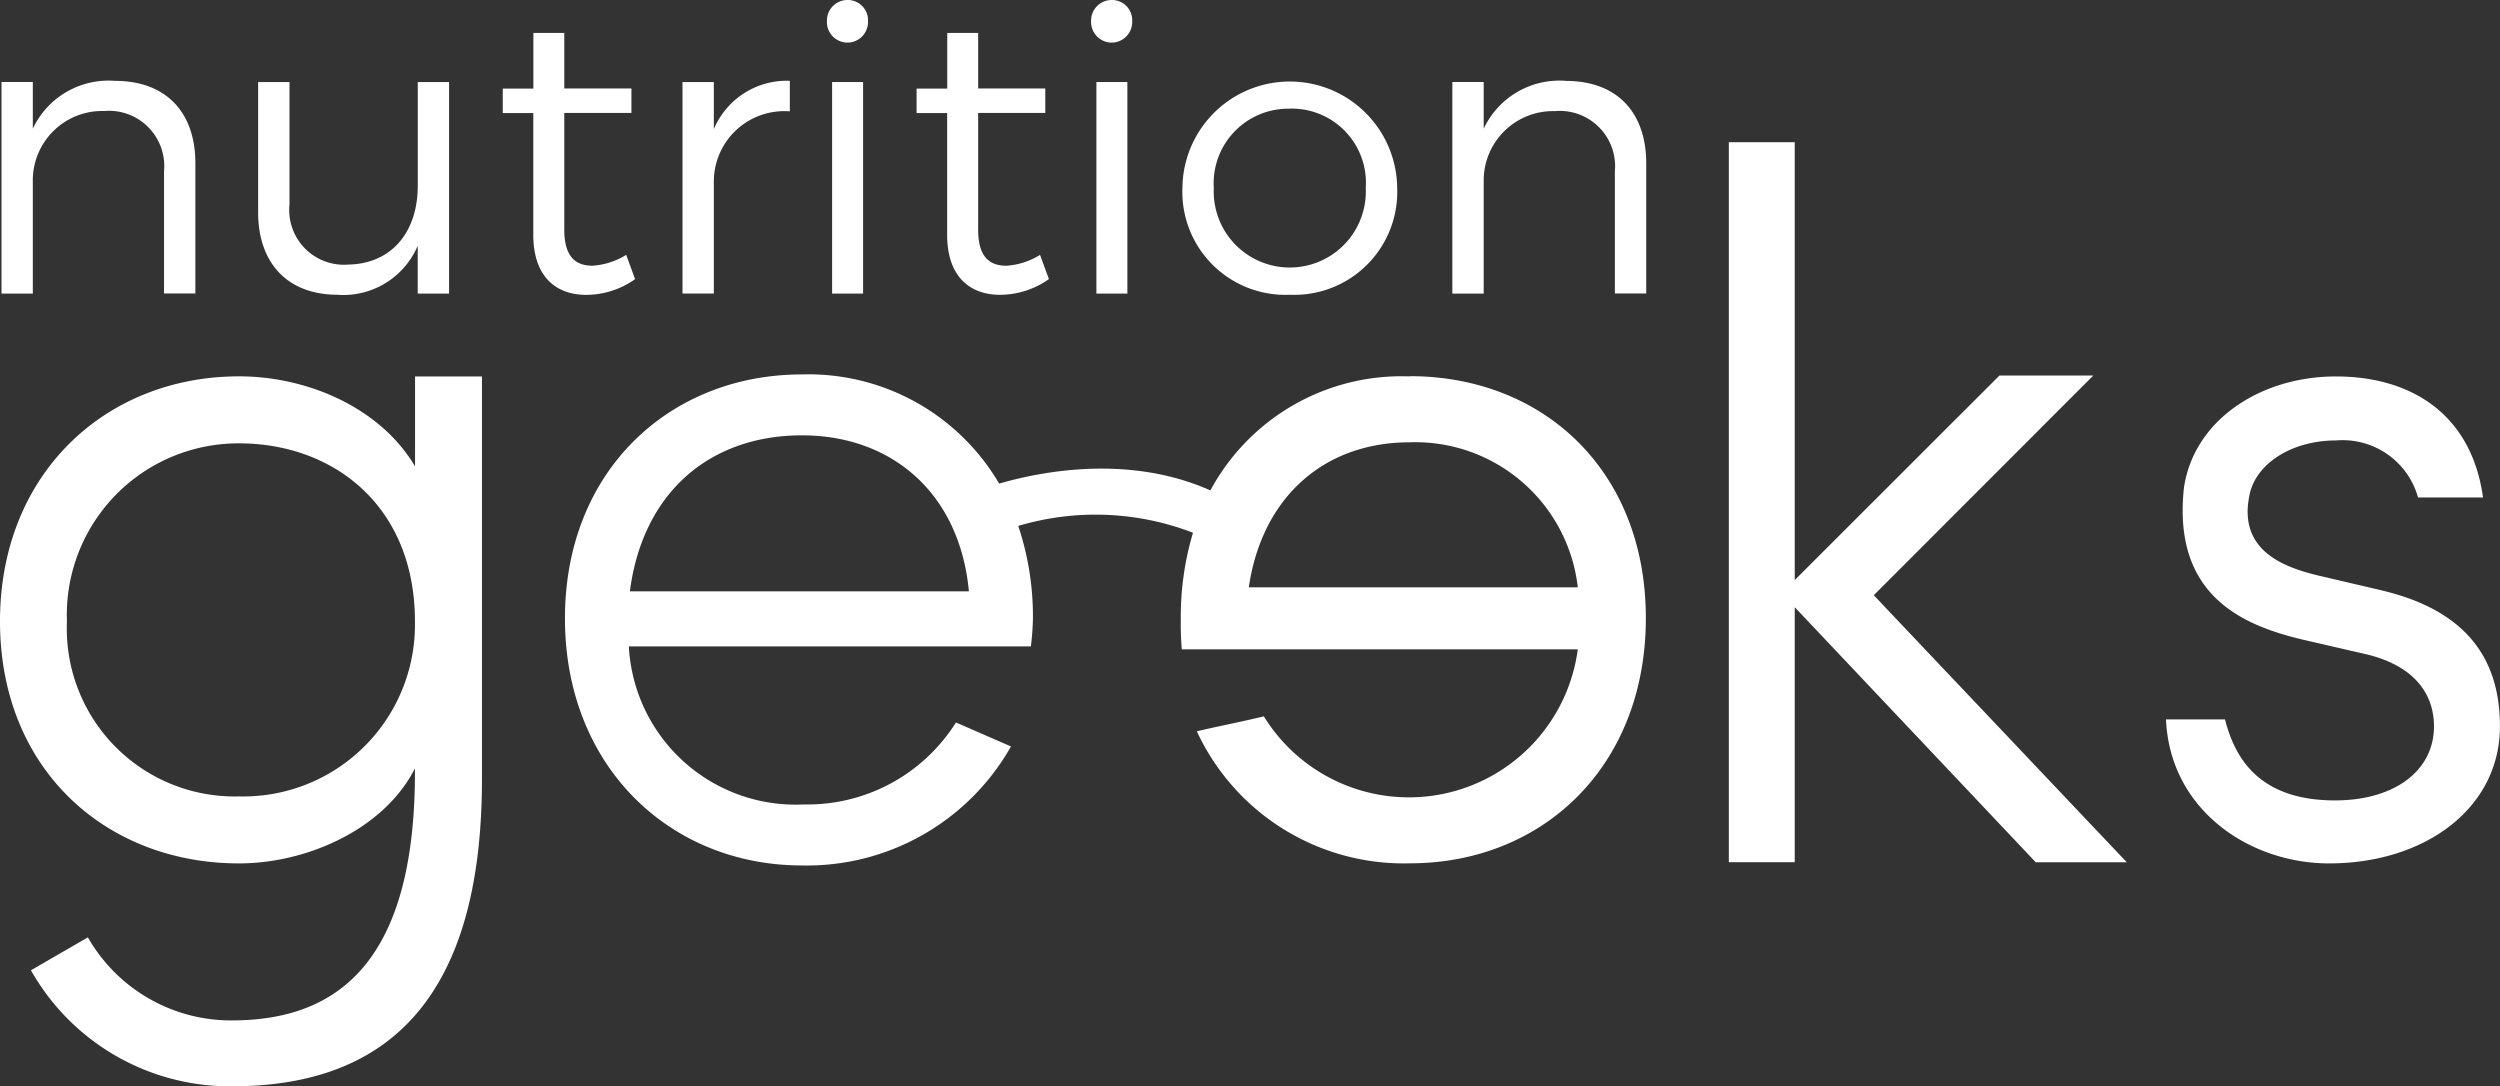
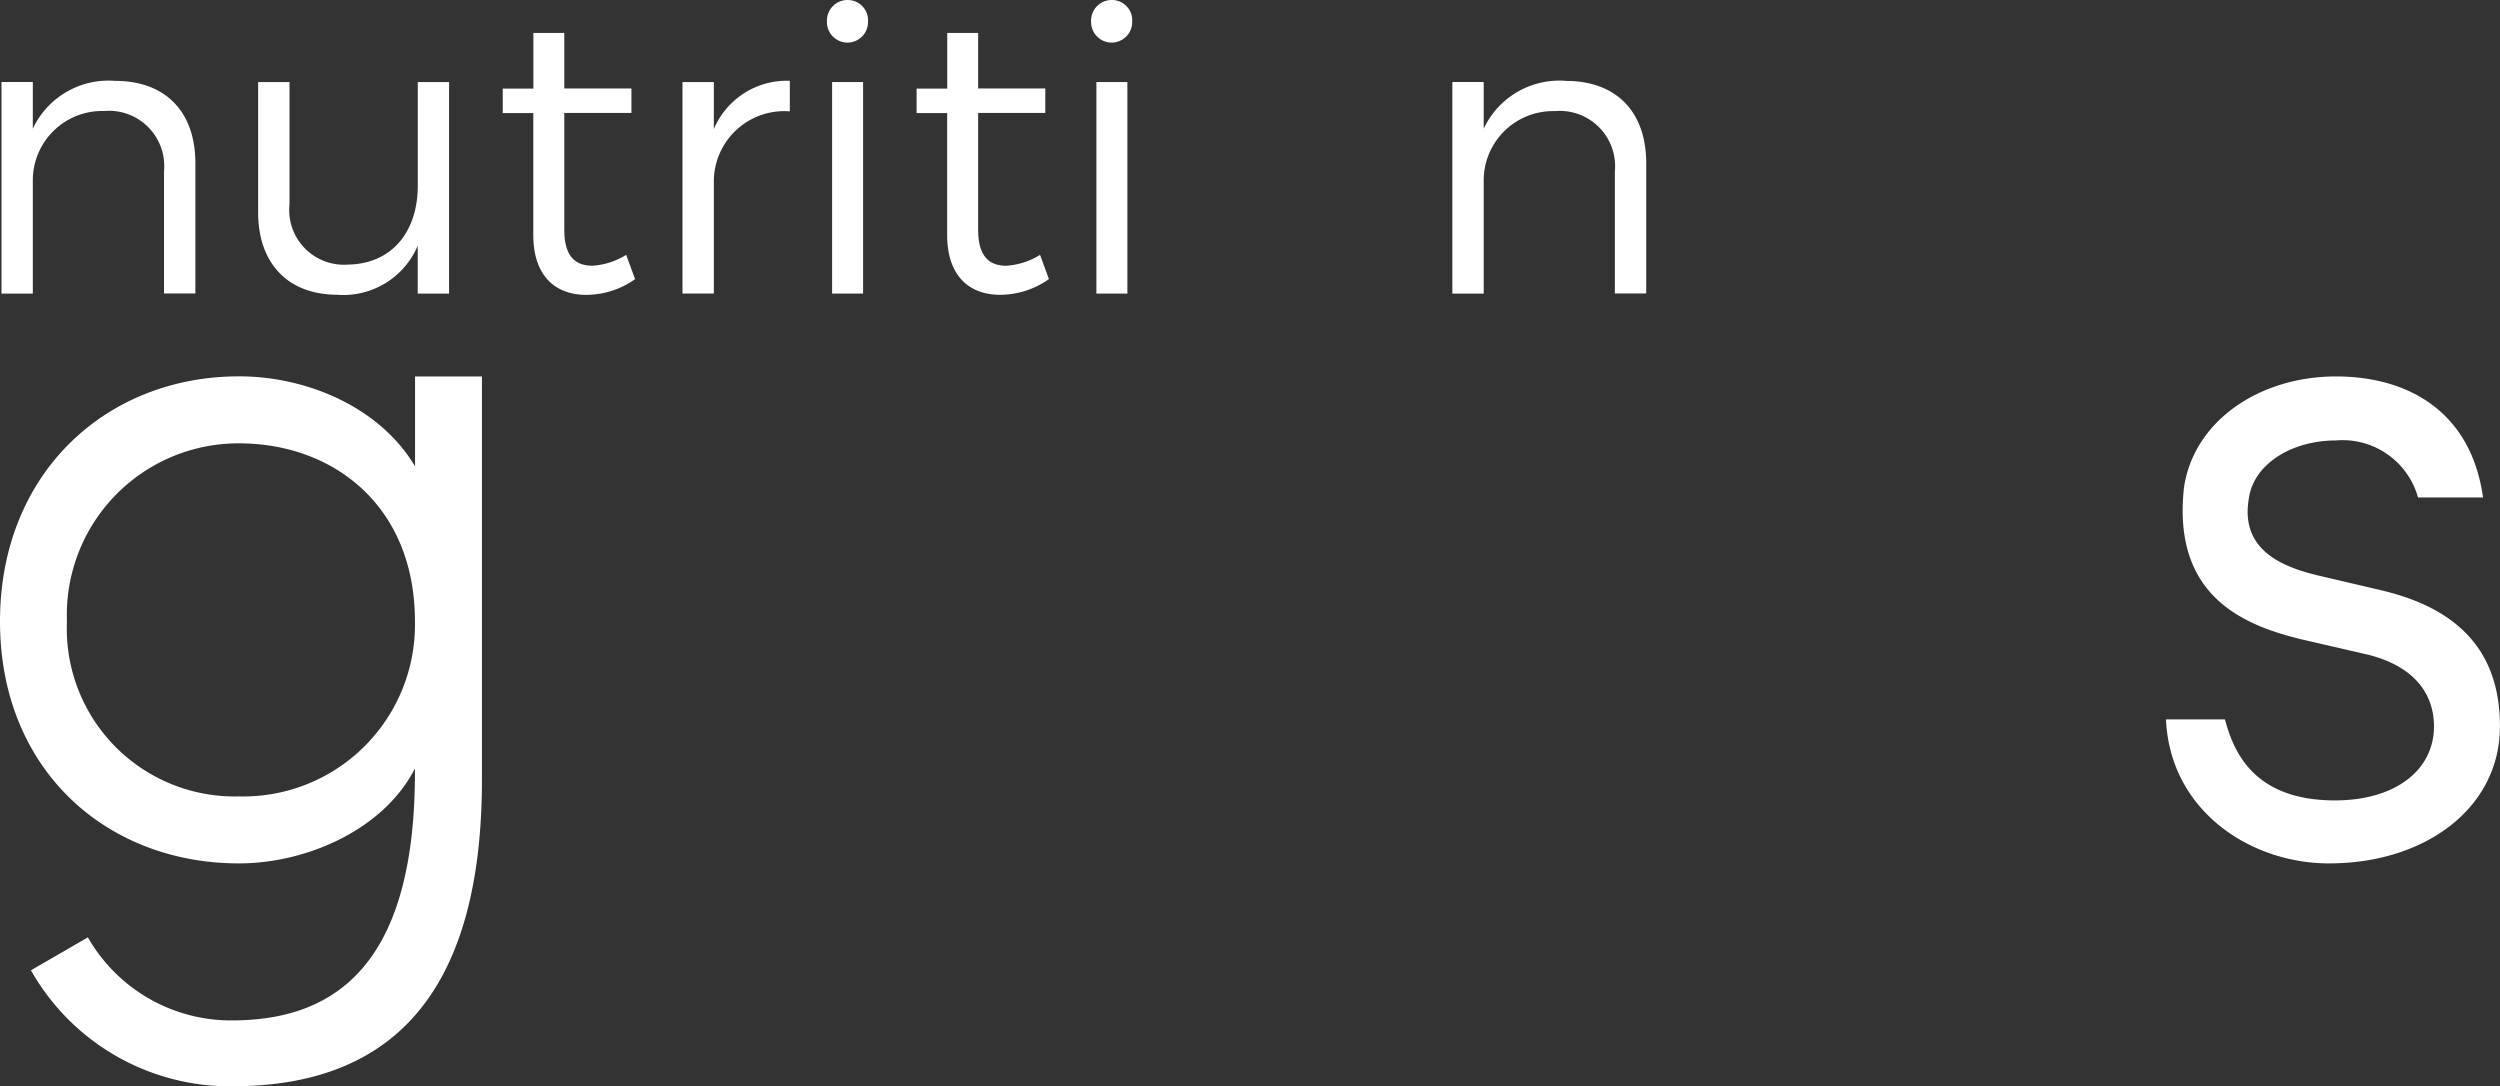
<svg xmlns="http://www.w3.org/2000/svg" width="121.372" height="52.74" viewBox="0 0 121.372 52.74">
  <rect x="0" y="0" width="121.372" height="52.74" fill="#333333" stroke="none" />
  <defs>
    <clipPath id="clip-path">
      <rect id="Rectangle_12" data-name="Rectangle 12" width="121.372" height="52.74" fill="#fff" />
    </clipPath>
  </defs>
  <g id="Group_3" data-name="Group 3" clip-path="url(#clip-path)">
    <path id="Path_1" data-name="Path 1" d="M20.15,74.7c-1.7-2.866-5.243-4.37-8.545-4.37C5.146,70.33,0,75.04,0,82.226s5.149,11.75,11.6,11.75c3.3,0,7.04-1.65,8.545-4.611.049,9.272-3.642,12.234-8.885,12.234a8,8,0,0,1-6.991-4.029v-.005l-2.767,1.6a11.089,11.089,0,0,0,9.758,5.632c7.136,0,12.138-3.785,12.138-14.9V70.335H20.15ZM11.6,90.724a8.15,8.15,0,0,1-8.35-8.5,8.329,8.329,0,0,1,8.35-8.641c4.611,0,8.545,3.058,8.545,8.641a8.341,8.341,0,0,1-8.545,8.5" transform="translate(0 -52.059)" fill="#fff" />
-     <path id="Path_2" data-name="Path 2" d="M146.579,70.066A10.534,10.534,0,0,0,136.9,75.6c-3.932-1.747-8.158-.937-10.256-.33a10.728,10.728,0,0,0-9.574-5.3c-6.409,0-11.506,4.661-11.506,11.847s5.1,11.992,11.506,11.992a11.386,11.386,0,0,0,10.148-5.778l-2.671-1.164a8.524,8.524,0,0,1-7.381,3.98,8.11,8.11,0,0,1-8.5-7.672h19.518a13.266,13.266,0,0,0,.1-1.359,13.855,13.855,0,0,0-.713-4.491,13.157,13.157,0,0,1,8.483.331,14.217,14.217,0,0,0-.592,4.16,14.823,14.823,0,0,0,.049,1.5h19.225a8.271,8.271,0,0,1-15.242,3.253c-.972.242-2.234.483-3.253.727a11.07,11.07,0,0,0,10.342,6.409l0,0c6.456,0,11.457-4.71,11.457-11.9s-5-11.75-11.457-11.75M108.716,80.5c.631-4.853,3.931-7.573,8.35-7.573s7.672,2.863,8.108,7.573Zm30.048-.195c.631-4.32,3.6-7.04,7.817-7.04a7.941,7.941,0,0,1,8.155,7.04Z" transform="translate(-78.136 -51.792)" fill="#fff" />
-     <path id="Path_3" data-name="Path 3" d="M340.757,37.9H336.2l-9.937,9.929V26.57h-3.2V61.525h3.2V49.146l11.7,12.382h4.419L330.1,48.564Z" transform="translate(-239.131 -19.667)" fill="#fff" />
    <path id="Path_4" data-name="Path 4" d="M415.258,80.739l-3.107-.727c-1.6-.39-3.834-1.166-3.349-3.788.244-1.6,2.039-2.767,4.224-2.767a3.8,3.8,0,0,1,3.98,2.767h3.156c-.582-4.175-3.64-5.874-7.137-5.874-3.692,0-6.895,2.136-7.381,5.388-.582,5.295,2.912,6.7,5.728,7.381l3.156.727c2.38.582,3.253,1.99,3.253,3.494,0,2.135-1.894,3.593-4.806,3.593-3.837,0-4.9-2.234-5.341-3.933v0H404.77c.195,4.419,4.079,6.991,7.913,6.991,4.71,0,8.3-2.717,8.3-6.651,0-3.11-1.457-5.586-5.728-6.6" transform="translate(-299.614 -52.074)" fill="#fff" />
    <path id="Path_5" data-name="Path 5" d="M1.8,19.934A3.367,3.367,0,0,1,5.26,16.575,2.684,2.684,0,0,1,8.17,19.5v5.934H9.692V19.111l0,0c0-2.5-1.444-4-3.9-4A4.059,4.059,0,0,0,1.8,17.433V15.167H.28V25.439H1.8Z" transform="translate(-0.207 -11.185)" fill="#fff" />
    <path id="Path_6" data-name="Path 6" d="M52.088,25.659a3.925,3.925,0,0,0,3.9-2.382V25.6h1.522V15.33H55.99v5.035c0,2.226-1.25,3.788-3.377,3.827a2.658,2.658,0,0,1-2.85-2.928V15.33H48.24v6.326c0,2.481,1.447,4,3.848,4" transform="translate(-35.708 -11.347)" fill="#fff" />
    <path id="Path_7" data-name="Path 7" d="M100.372,18.11v-.005l-.429-1.172a3.512,3.512,0,0,1-1.639.527c-.878,0-1.367-.507-1.367-1.756V10.044h3.26V8.854h-3.26V6.16h-1.5v2.7H93.95v1.19h1.483v5.915c0,2.032,1.112,2.93,2.616,2.91a4.122,4.122,0,0,0,2.323-.761" transform="translate(-69.542 -4.56)" fill="#fff" />
    <path id="Path_8" data-name="Path 8" d="M129.062,19.961a3.418,3.418,0,0,1,3.689-3.377V15.1a3.845,3.845,0,0,0-3.689,2.343V15.16H127.54V25.427h1.522Z" transform="translate(-94.406 -11.177)" fill="#fff" />
    <path id="Path_9" data-name="Path 9" d="M155.525,2.068a1,1,0,0,0,1-1.034.984.984,0,0,0-1-1.034,1,1,0,0,0-.995,1.034,1,1,0,0,0,.995,1.034" transform="translate(-114.384)" fill="#fff" />
    <rect id="Rectangle_10" data-name="Rectangle 10" width="1.504" height="10.27" transform="translate(40.398 3.983)" fill="#fff" />
    <path id="Path_10" data-name="Path 10" d="M172.773,15.962c0,2.032,1.112,2.93,2.616,2.91a4.122,4.122,0,0,0,2.323-.761v-.005l-.429-1.172a3.513,3.513,0,0,1-1.639.527c-.878,0-1.366-.507-1.366-1.756V10.044h3.26V8.854h-3.26V6.16h-1.5v2.7H171.29v1.19h1.483Z" transform="translate(-126.79 -4.56)" fill="#fff" />
    <path id="Path_11" data-name="Path 11" d="M204.915,2.068a1,1,0,0,0,.995-1.034A.984.984,0,0,0,204.915,0a1,1,0,0,0-1,1.034,1,1,0,0,0,1,1.034" transform="translate(-150.943)" fill="#fff" />
    <rect id="Rectangle_11" data-name="Rectangle 11" width="1.504" height="10.27" transform="translate(53.229 3.983)" fill="#fff" />
-     <path id="Path_12" data-name="Path 12" d="M226.184,25.487a5,5,0,0,0,5.211-5.211,5.213,5.213,0,0,0-10.425,0,5,5,0,0,0,5.214,5.211m0-9.036A3.6,3.6,0,0,1,229.87,20.3a3.693,3.693,0,1,1-7.378,0,3.621,3.621,0,0,1,3.689-3.845" transform="translate(-163.564 -11.177)" fill="#fff" />
    <path id="Path_13" data-name="Path 13" d="M276.915,15.11a4.059,4.059,0,0,0-3.983,2.323V15.167H271.41V25.439h1.522v-5.5a3.367,3.367,0,0,1,3.455-3.359A2.685,2.685,0,0,1,279.3,19.5v5.934h1.522V19.113c0-2.5-1.444-4-3.9-4" transform="translate(-200.9 -11.185)" fill="#fff" />
  </g>
</svg>